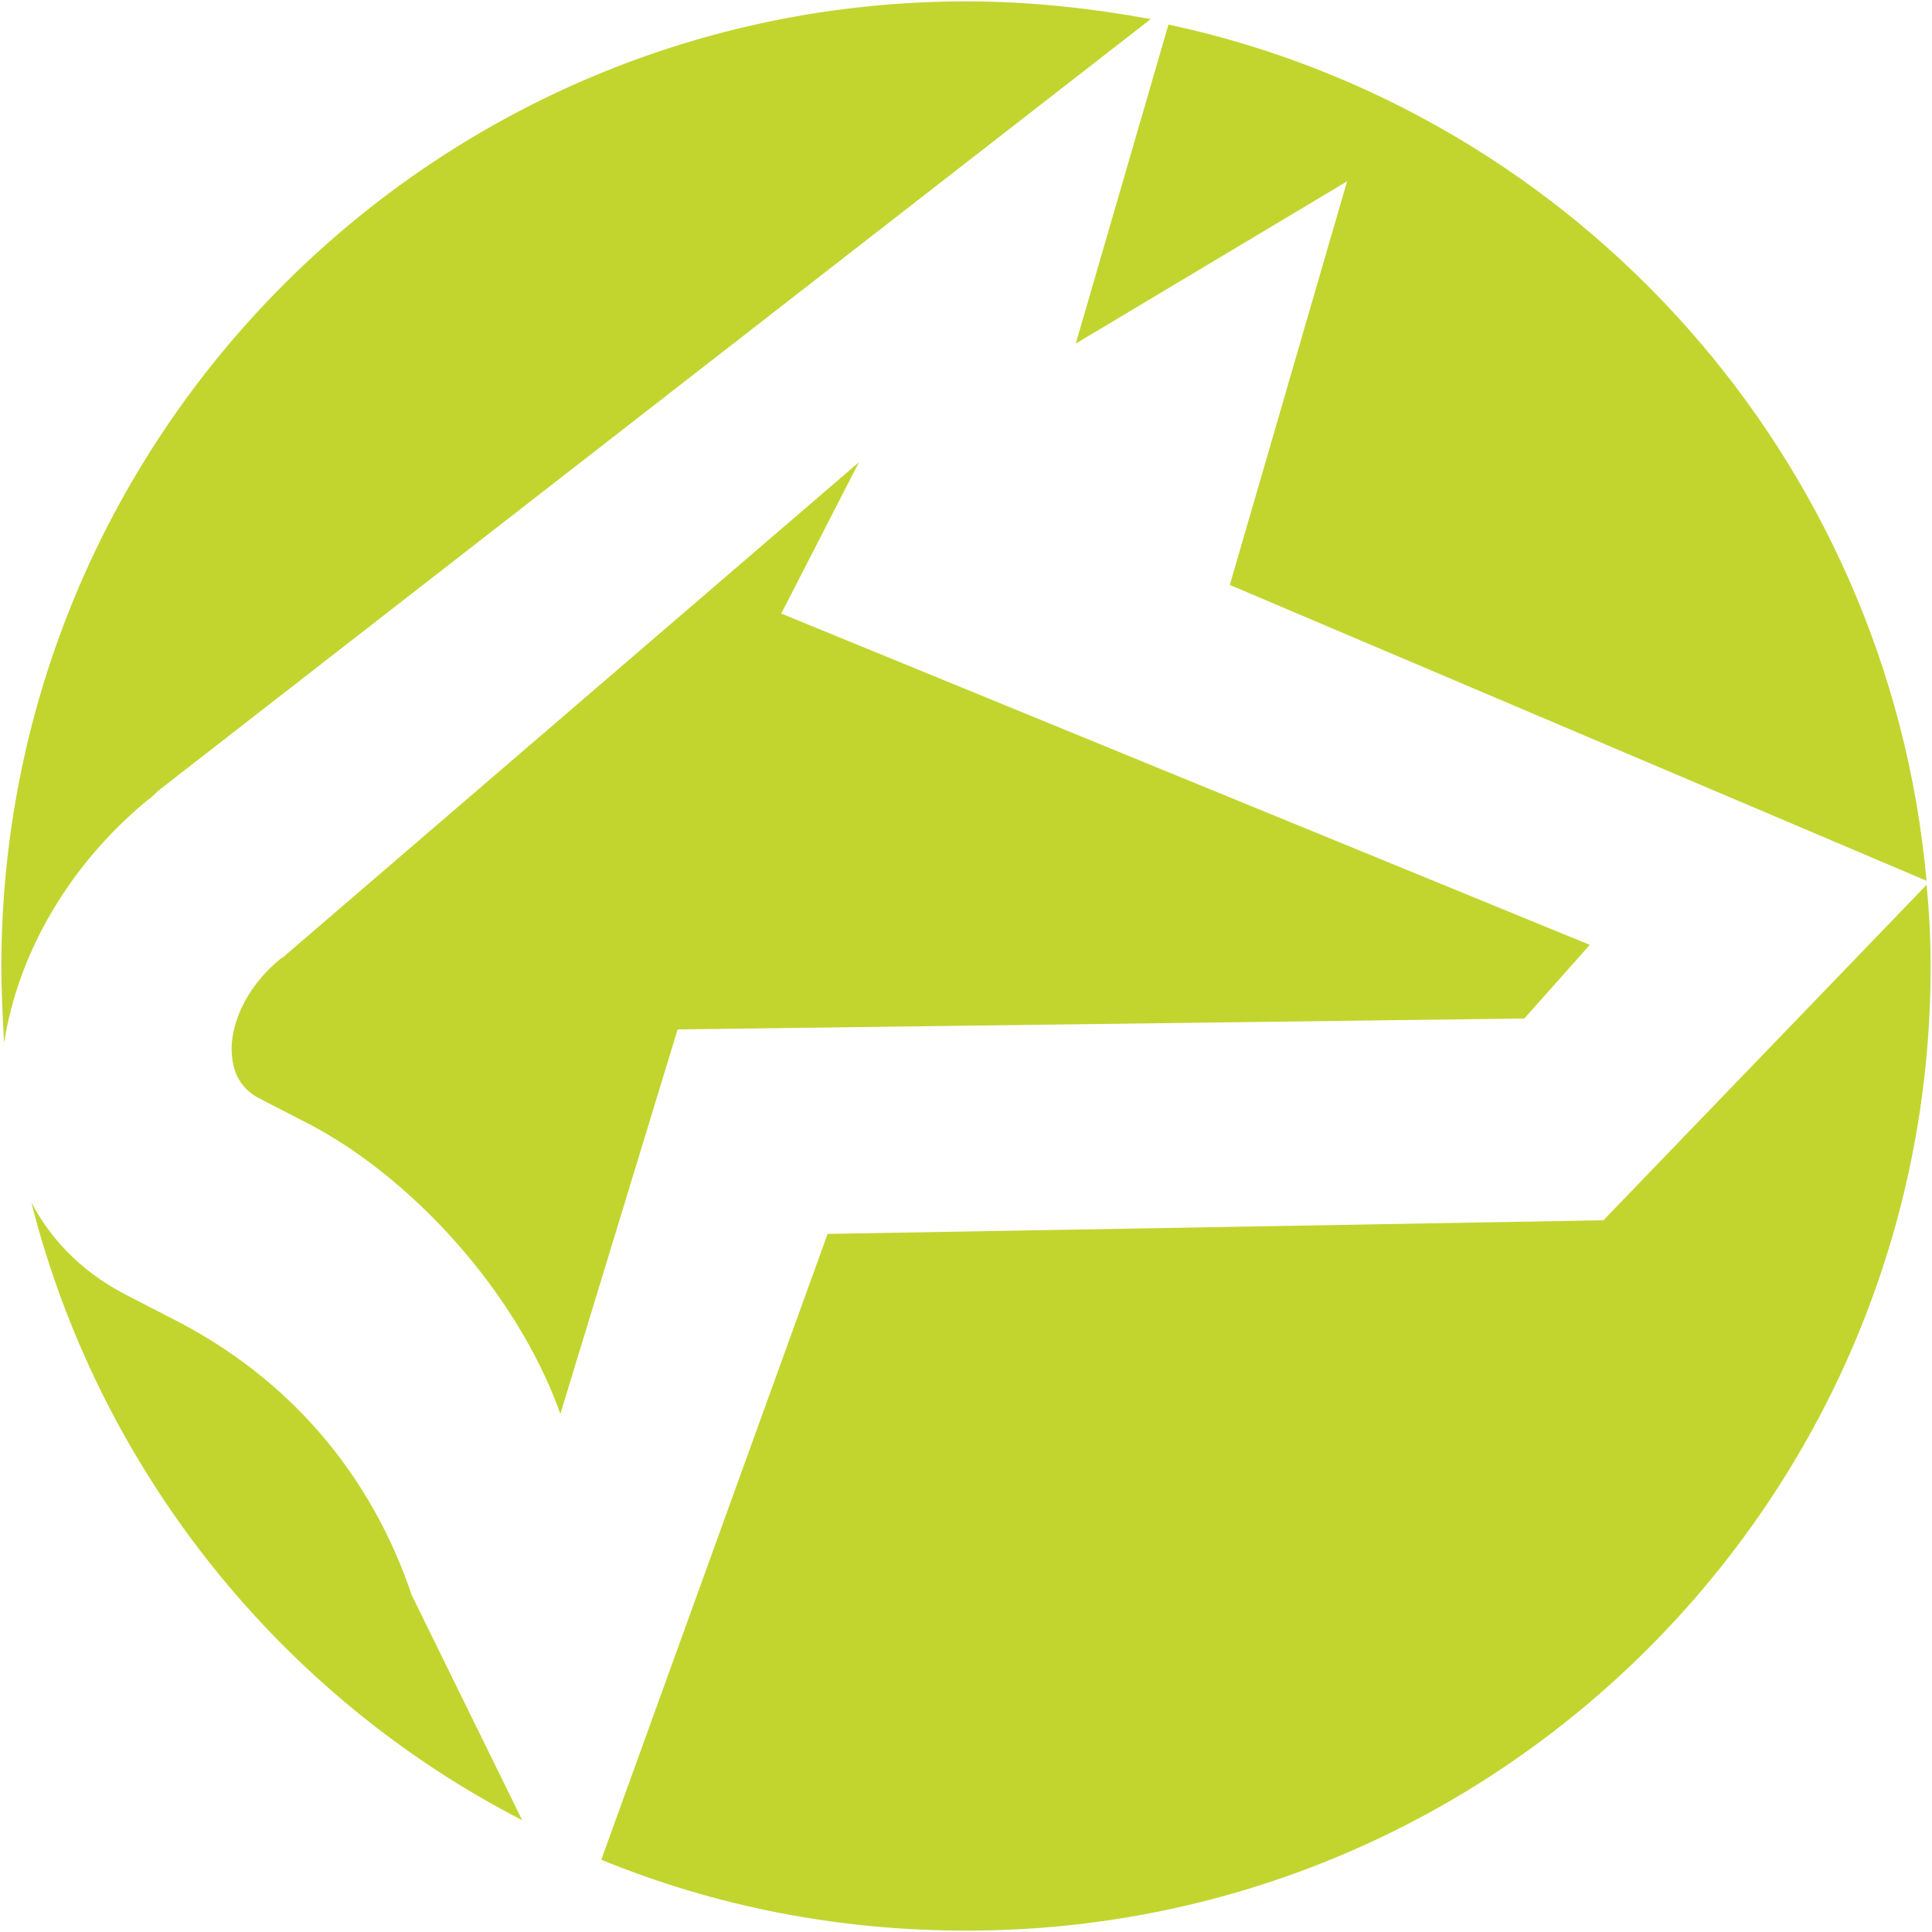
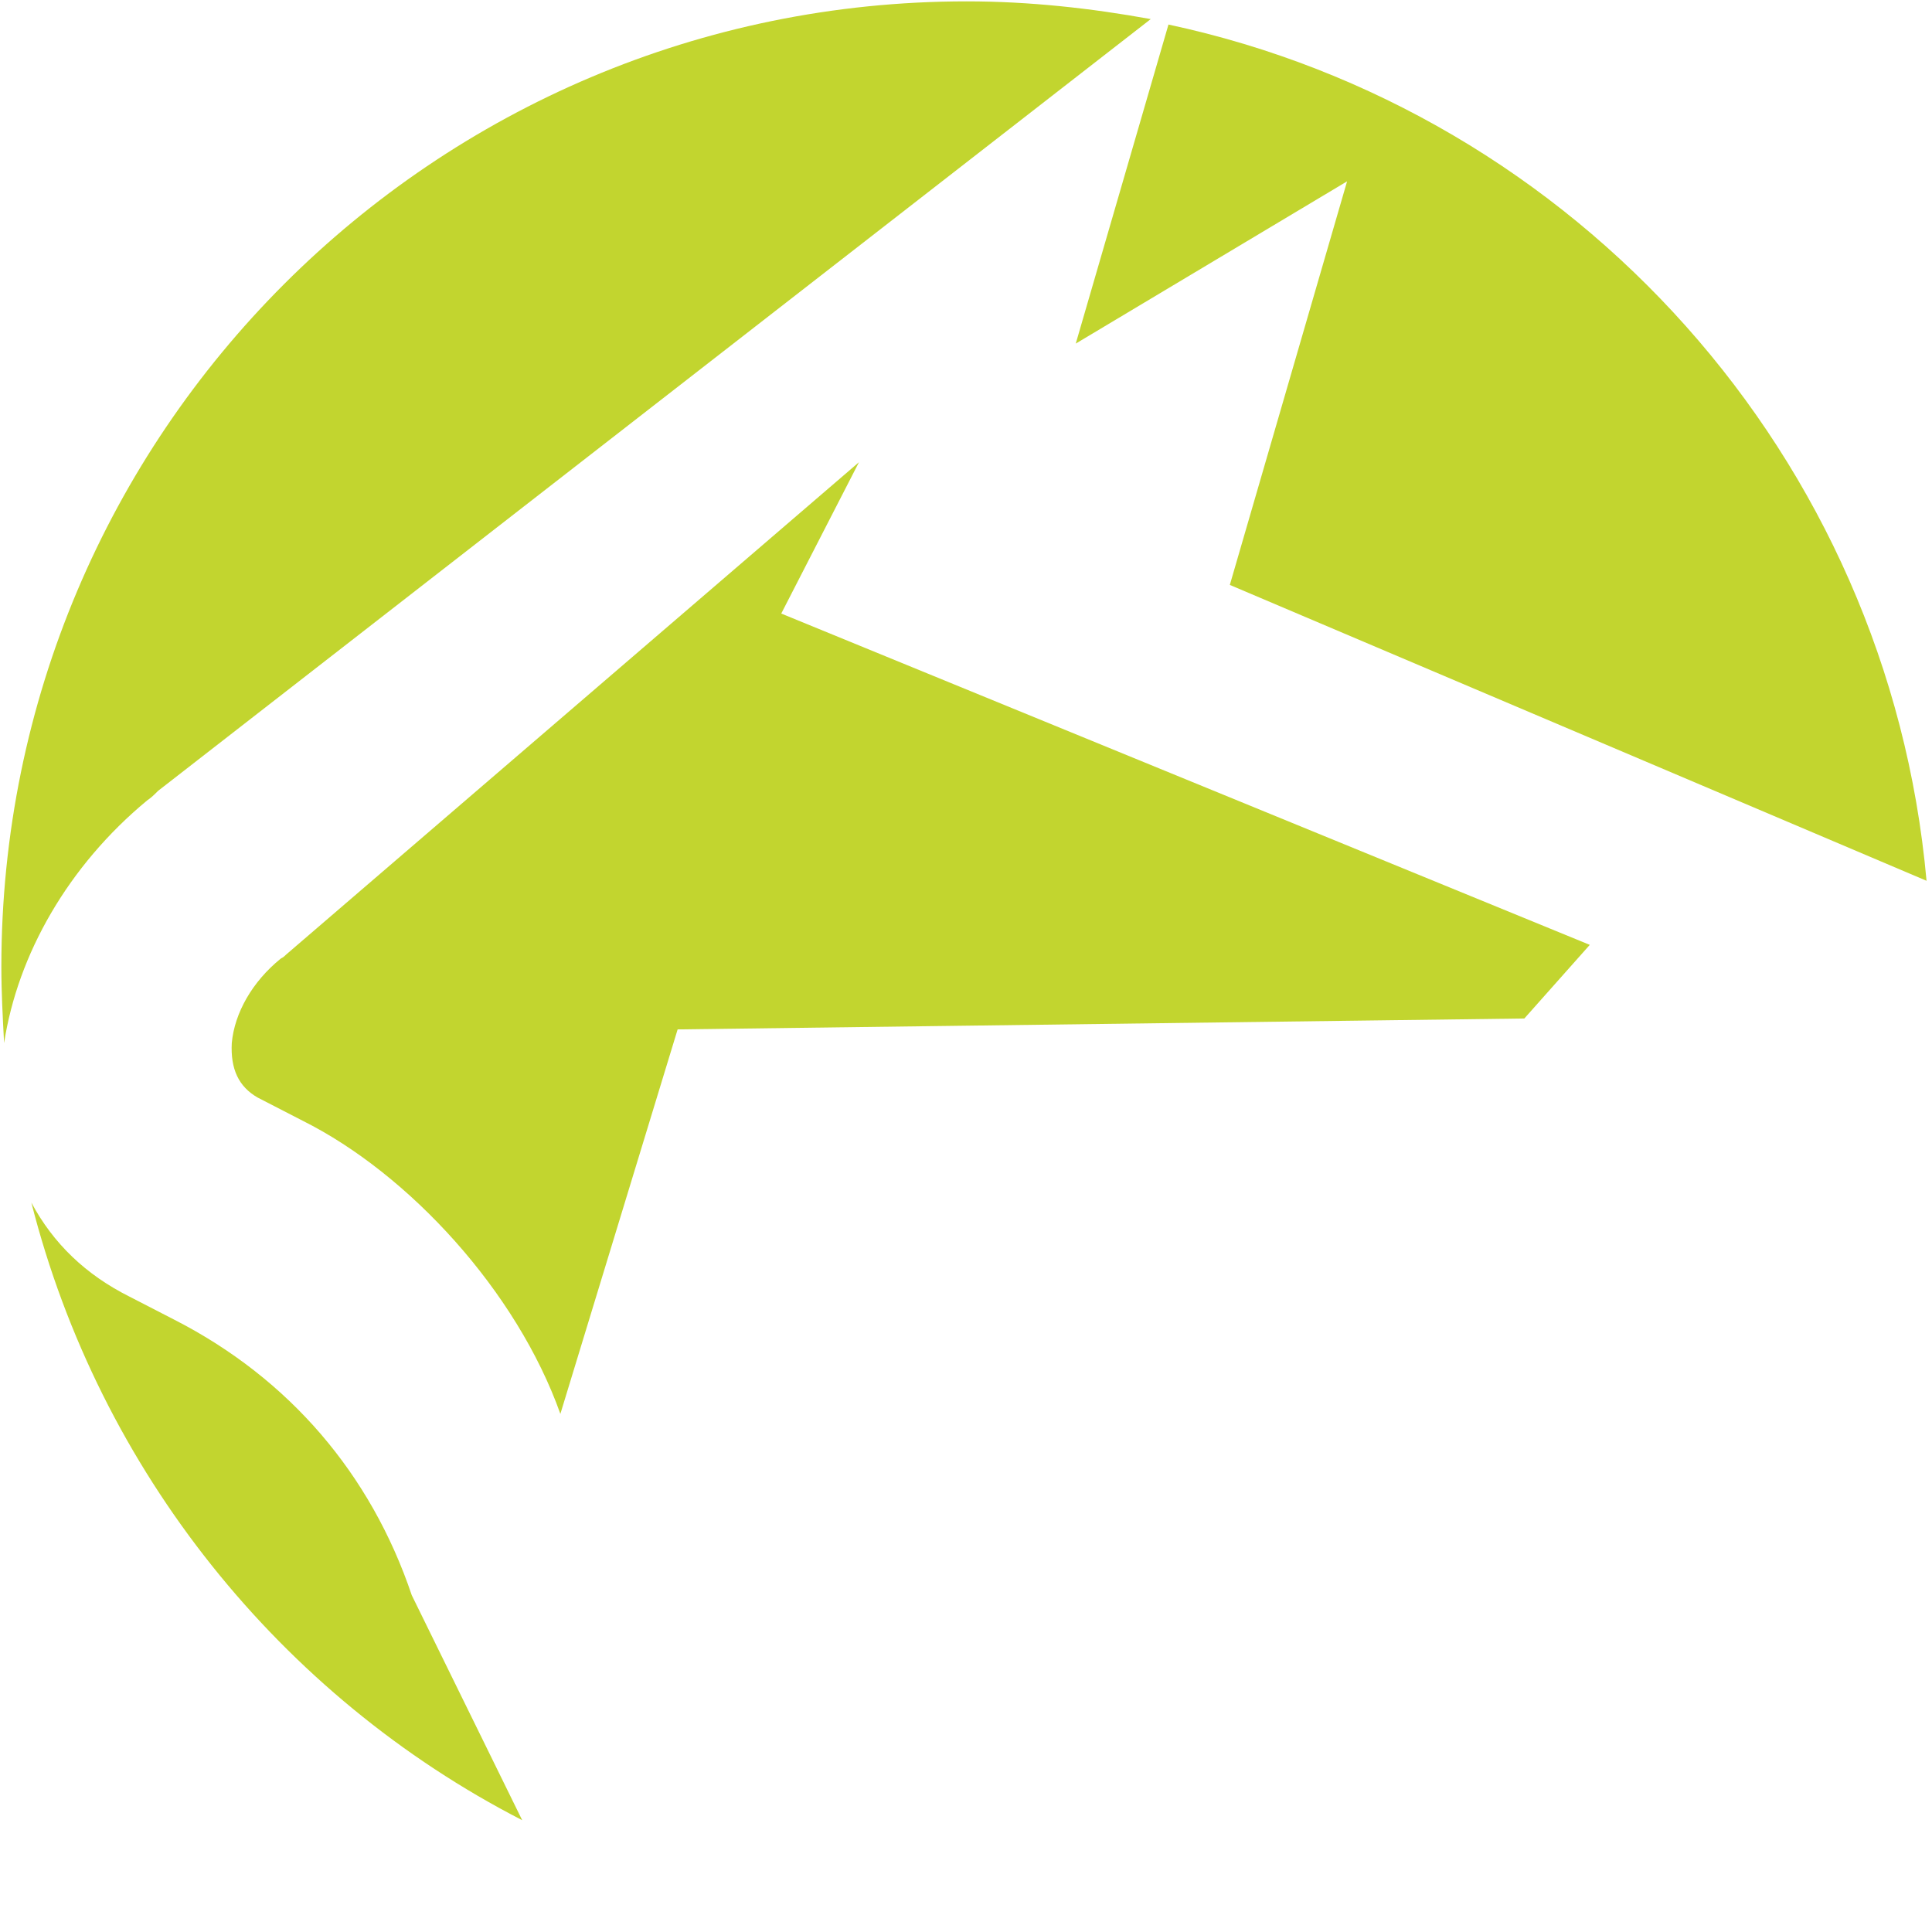
<svg xmlns="http://www.w3.org/2000/svg" data-bbox="0.1 0.1 141.5 141.5" viewBox="0 0 141.7 141.7" data-type="color">
  <g>
    <path d="m98.8 13.3-8.6 29.6 51.1 21.7c-2.8-31.1-25.7-56.4-55.6-62.8l-6.8 23.4 19.9-11.9z" fill="#c2d52f" data-color="1" />
-     <path d="m117.6 89.5-56.9 1-16.6 45.9c8.3 3.4 17.3 5.2 26.8 5.2 39.1 0 70.7-31.7 70.7-70.7 0-2-.1-4-.3-6l-23.7 24.6z" fill="#c2d52f" data-color="1" />
    <path d="m111.8 74.7 4.8-5.4L57.3 45 63 33.9 21 70c-.1.1-.2.2-.4.3-2.1 1.7-3.4 4-3.6 6.2-.1 1.9.5 3.2 1.9 4l3.3 1.7c7.8 3.9 15.7 12.5 18.9 21.5l8.6-28.2 62.1-.8z" fill="#c2d52f" data-color="1" />
    <path d="m12.8 96.8-3.3-1.7c-3.2-1.6-5.6-3.9-7.2-6.9 5 19.7 18.3 36.2 36 45.3L30.2 117c-3-8.9-9-15.9-17.4-20.2z" fill="#c2d52f" data-color="1" />
    <path d="M10.8 58.7c.3-.2.5-.4.8-.7L84.4 1.4C80 .6 75.5.1 70.9.1 31.8.1.1 31.8.1 70.9c0 1.9.1 3.7.2 5.6 1-6.5 4.7-13 10.5-17.8z" fill="#c2d52f" data-color="1" />
  </g>
</svg>